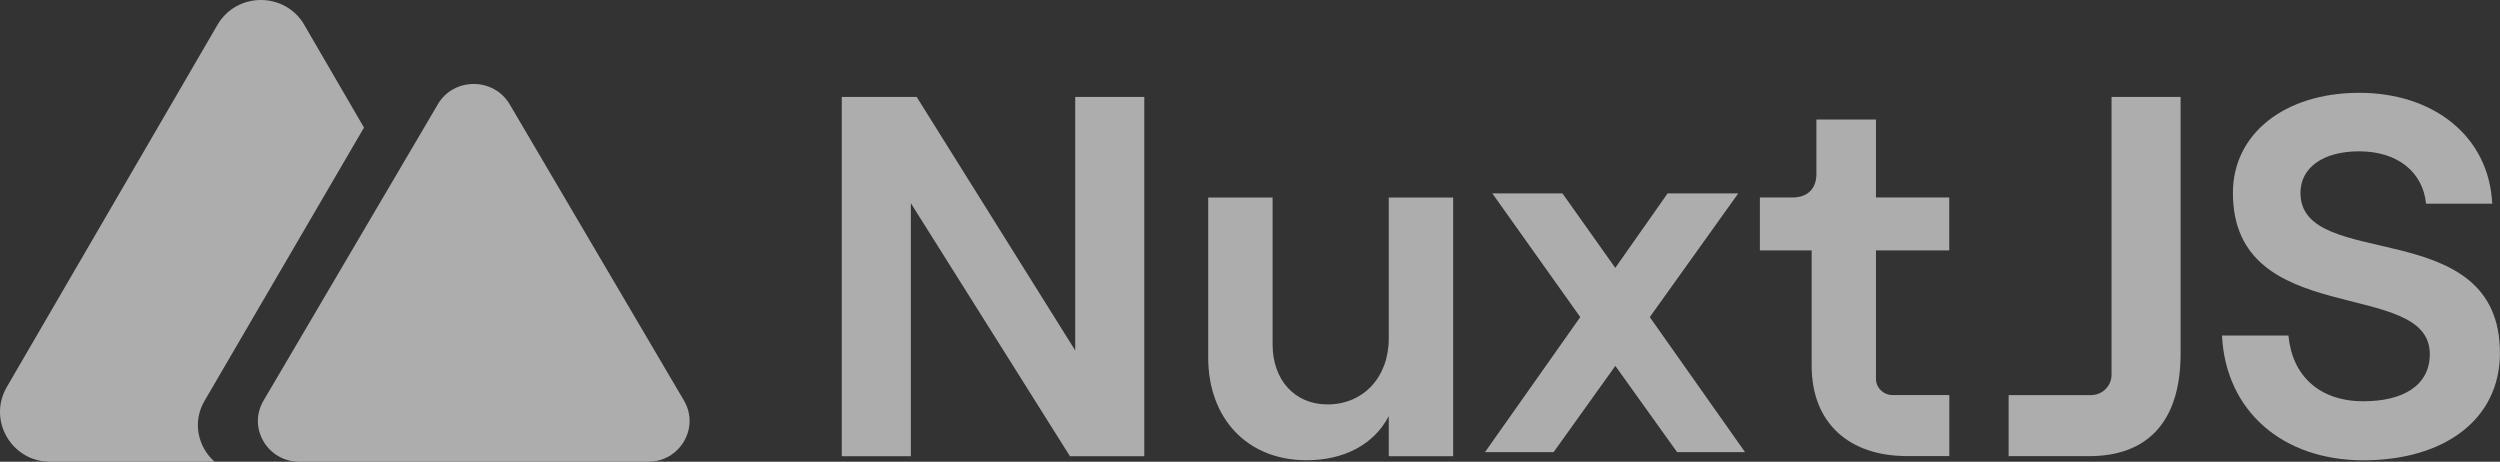
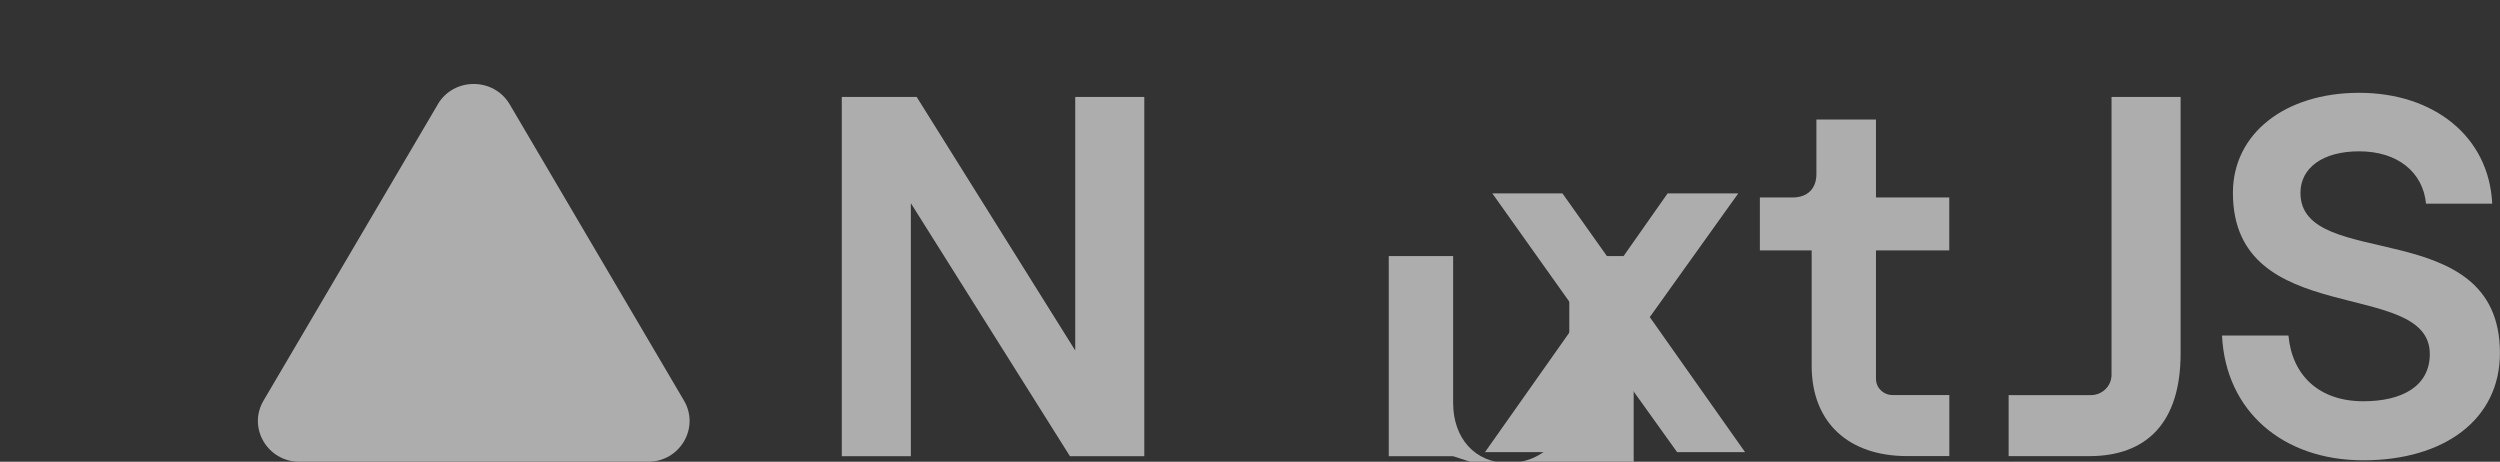
<svg xmlns="http://www.w3.org/2000/svg" id="Capa_2" viewBox="0 0 378.99 70">
  <rect x="0" y="0" width="378.99" height="70" fill="#333333" stroke="none" />
  <g id="diseno">
    <g style="opacity:.6;">
      <path d="M127.62,14.69h11.34l24.04,38.44V14.69h10.47v54.47h-11.27l-24.12-38.36v38.36h-10.47V14.69Z" style="fill:#fff;" />
-       <path d="M220.29,69.16h-9.76v-6.08c-2.22,4.28-6.74,6.69-12.45,6.69-9.05,0-14.92-6.38-14.92-15.56v-24.26h9.76v22.26c0,5.37,3.33,9.1,8.33,9.1,5.48,0,9.28-4.2,9.28-9.96v-21.4h9.76v39.22Z" style="fill:#fff;" />
+       <path d="M220.29,69.16h-9.76v-6.08v-24.26h9.76v22.26c0,5.37,3.33,9.1,8.33,9.1,5.48,0,9.28-4.2,9.28-9.96v-21.4h9.76v39.22Z" style="fill:#fff;" />
      <path d="M254.24,68.54l-9.36-13.07-9.36,13.07h-10.4l14.44-20.47-13.33-18.75h10.63l8.01,11.29,7.93-11.29h10.71l-13.41,18.75,14.44,20.47h-10.31Z" style="fill:#fff;" />
      <path d="M284.39,18.11v11.83h11.11v8.02h-11.11v19.47c0,.65.26,1.28.74,1.74.47.46,1.11.72,1.78.72h8.6v9.25h-6.43c-8.73,0-14.44-4.98-14.44-13.69v-17.49h-7.85v-8.02h4.93c2.3,0,3.64-1.34,3.64-3.56v-8.26h9.05Z" style="fill:#fff;" />
      <path d="M320.1,56.82V14.69h10.47v38.9c0,10.51-5.16,15.56-13.88,15.56h-12.19v-9.25h12.46c.83,0,1.63-.32,2.22-.9.59-.58.92-1.36.92-2.18" style="fill:#fff;" />
      <path d="M336.84,50.87h10.08c.56,6.08,4.68,9.96,11.35,9.96,5.95,0,10.08-2.33,10.08-7.16,0-11.67-29.85-3.58-29.85-24.44,0-8.95,7.86-15.16,19.15-15.16s19.68,6.61,20.16,16.81h-10.03c-.47-4.75-4.26-7.94-10.15-7.94-5.48,0-8.89,2.49-8.89,6.3,0,12.06,30.24,3.04,30.24,24.28,0,10.11-8.49,16.26-20.71,16.26s-20.87-7.47-21.42-18.91" style="fill:#fff;" />
-       <path d="M46.14,3.78c-2.93-5.04-10.25-5.04-13.18,0L1.03,58.67c-2.93,5.04.73,11.33,6.59,11.33h24.92c-2.5-2.19-3.43-5.97-1.54-9.22l24.18-41.44-9.05-15.56Z" style="fill:#fff; fill-rule:evenodd;" />
      <path d="M66.36,15.82c2.42-4.12,8.48-4.12,10.91,0l26.42,44.91c2.42,4.12-.61,9.27-5.45,9.27h-52.84c-4.85,0-7.88-5.15-5.45-9.27l26.42-44.91Z" style="fill:#fff;" />
    </g>
  </g>
</svg>